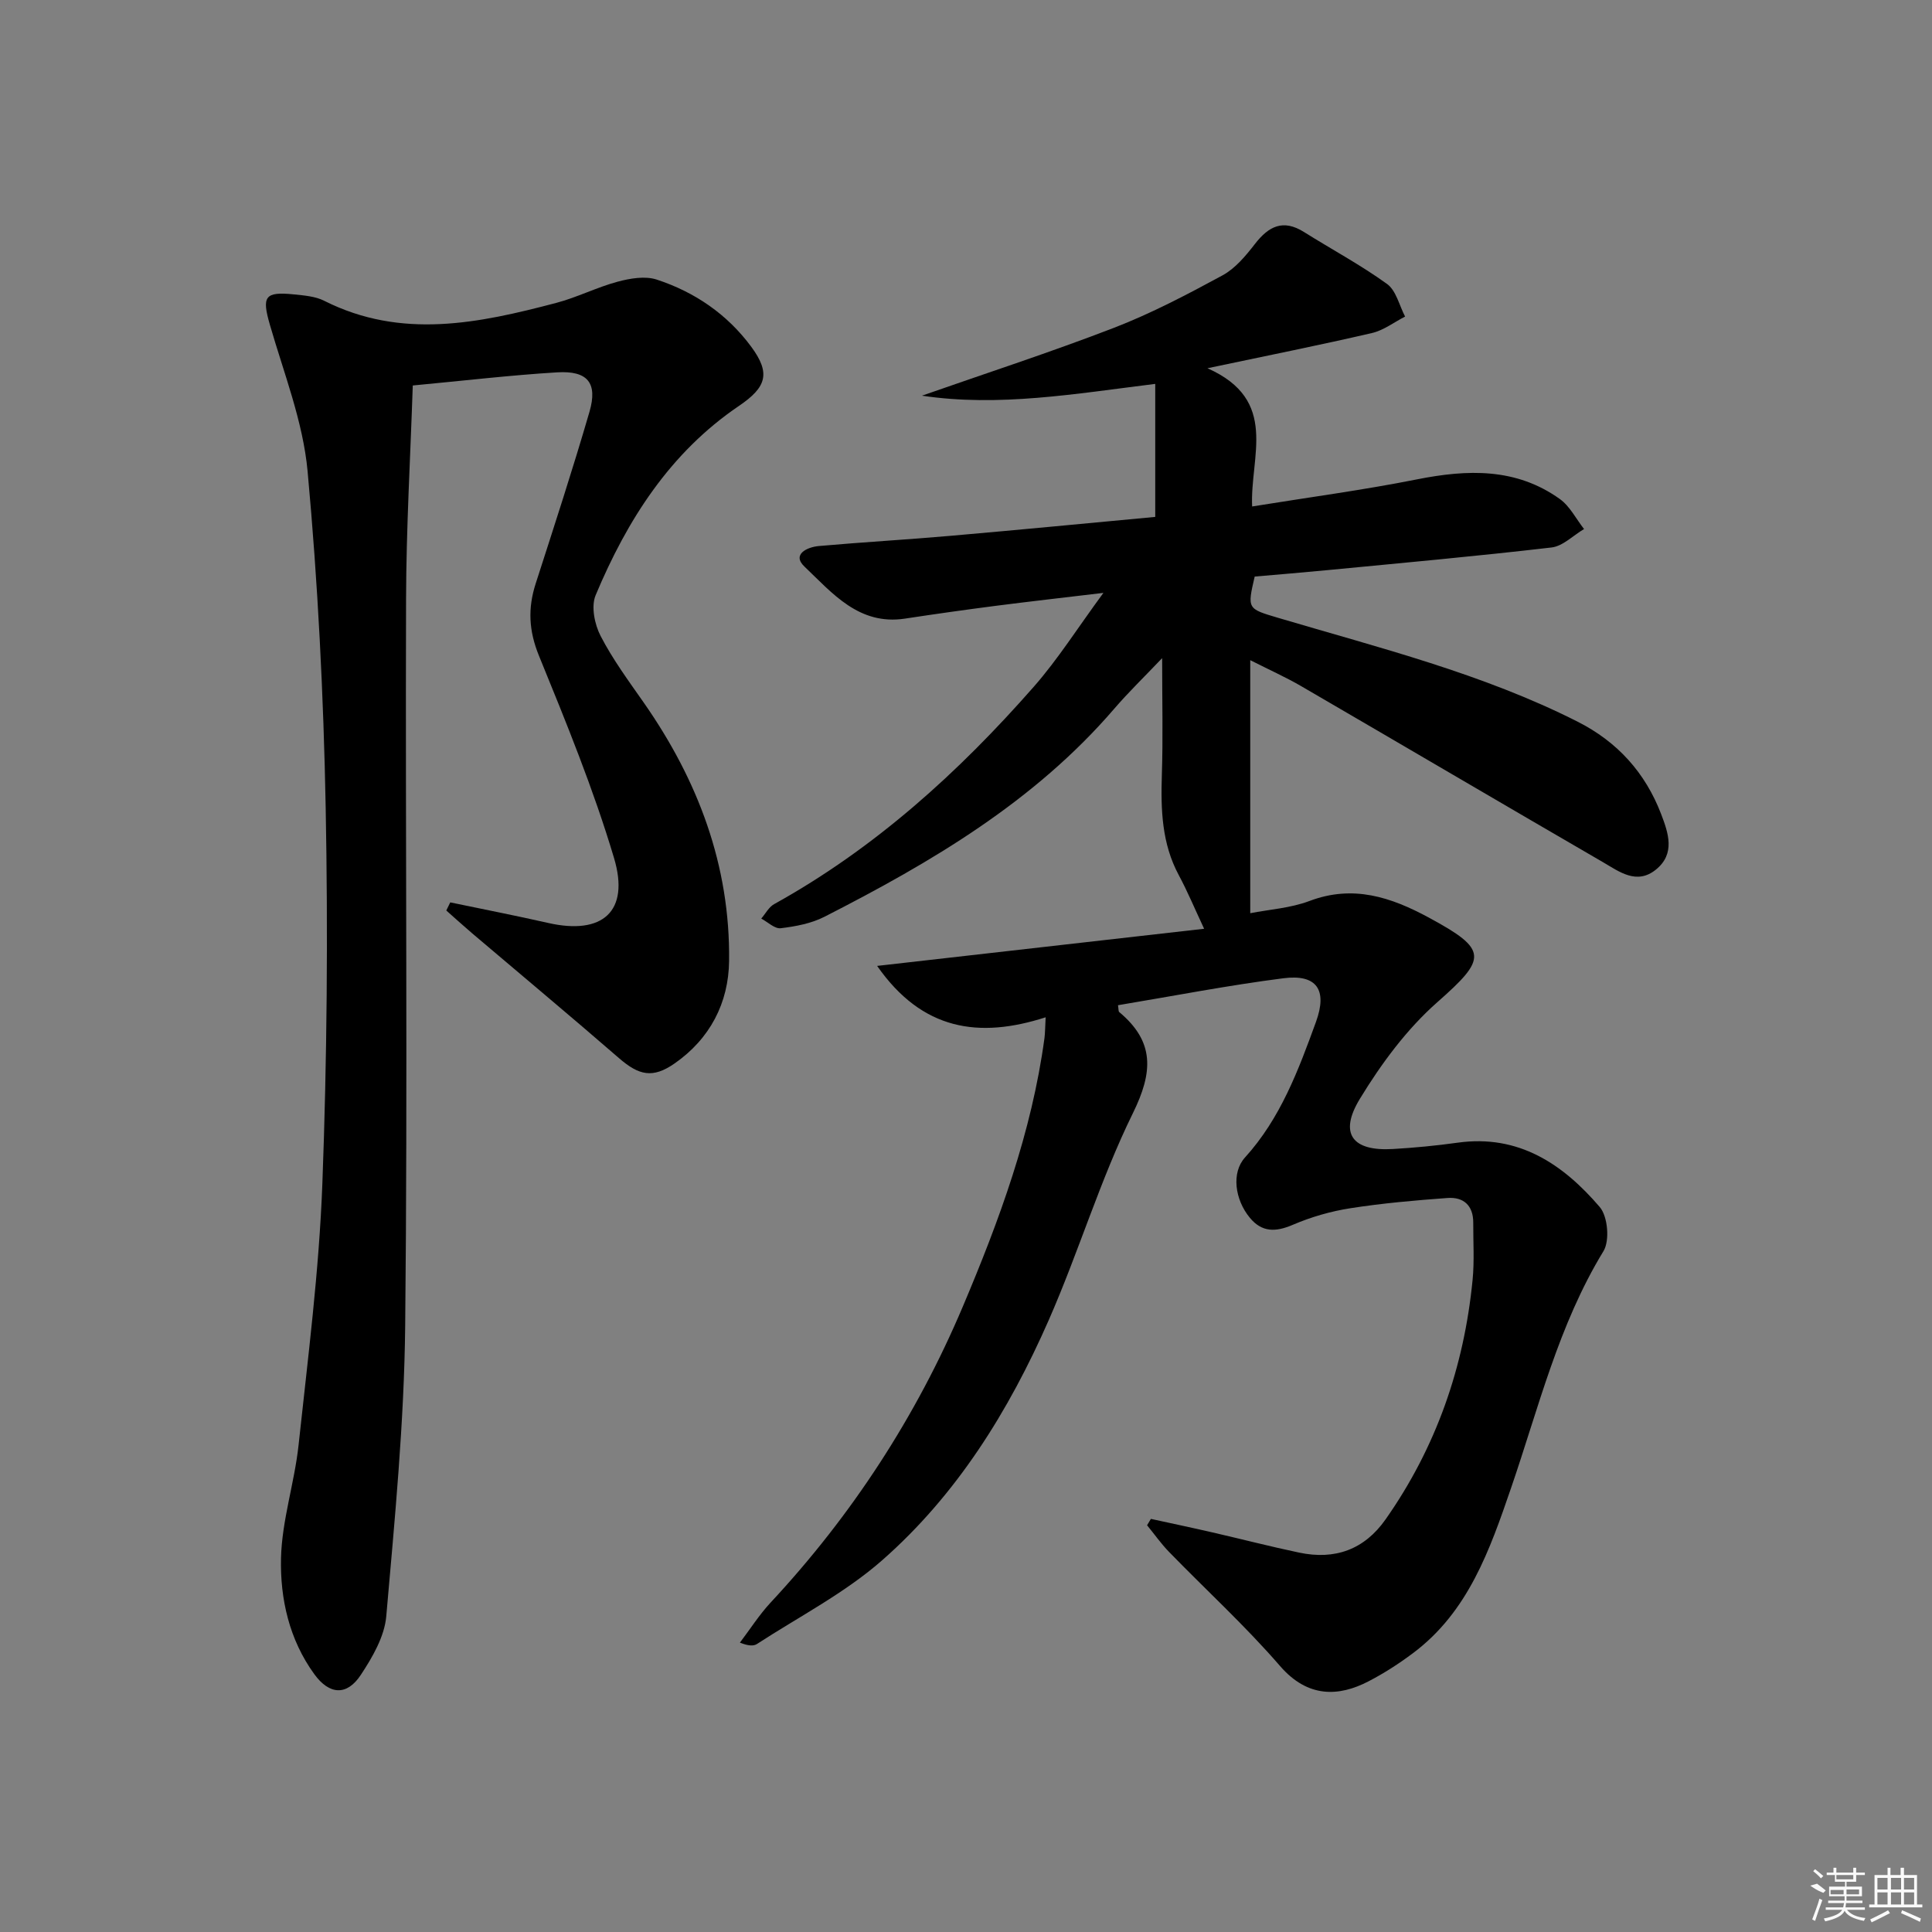
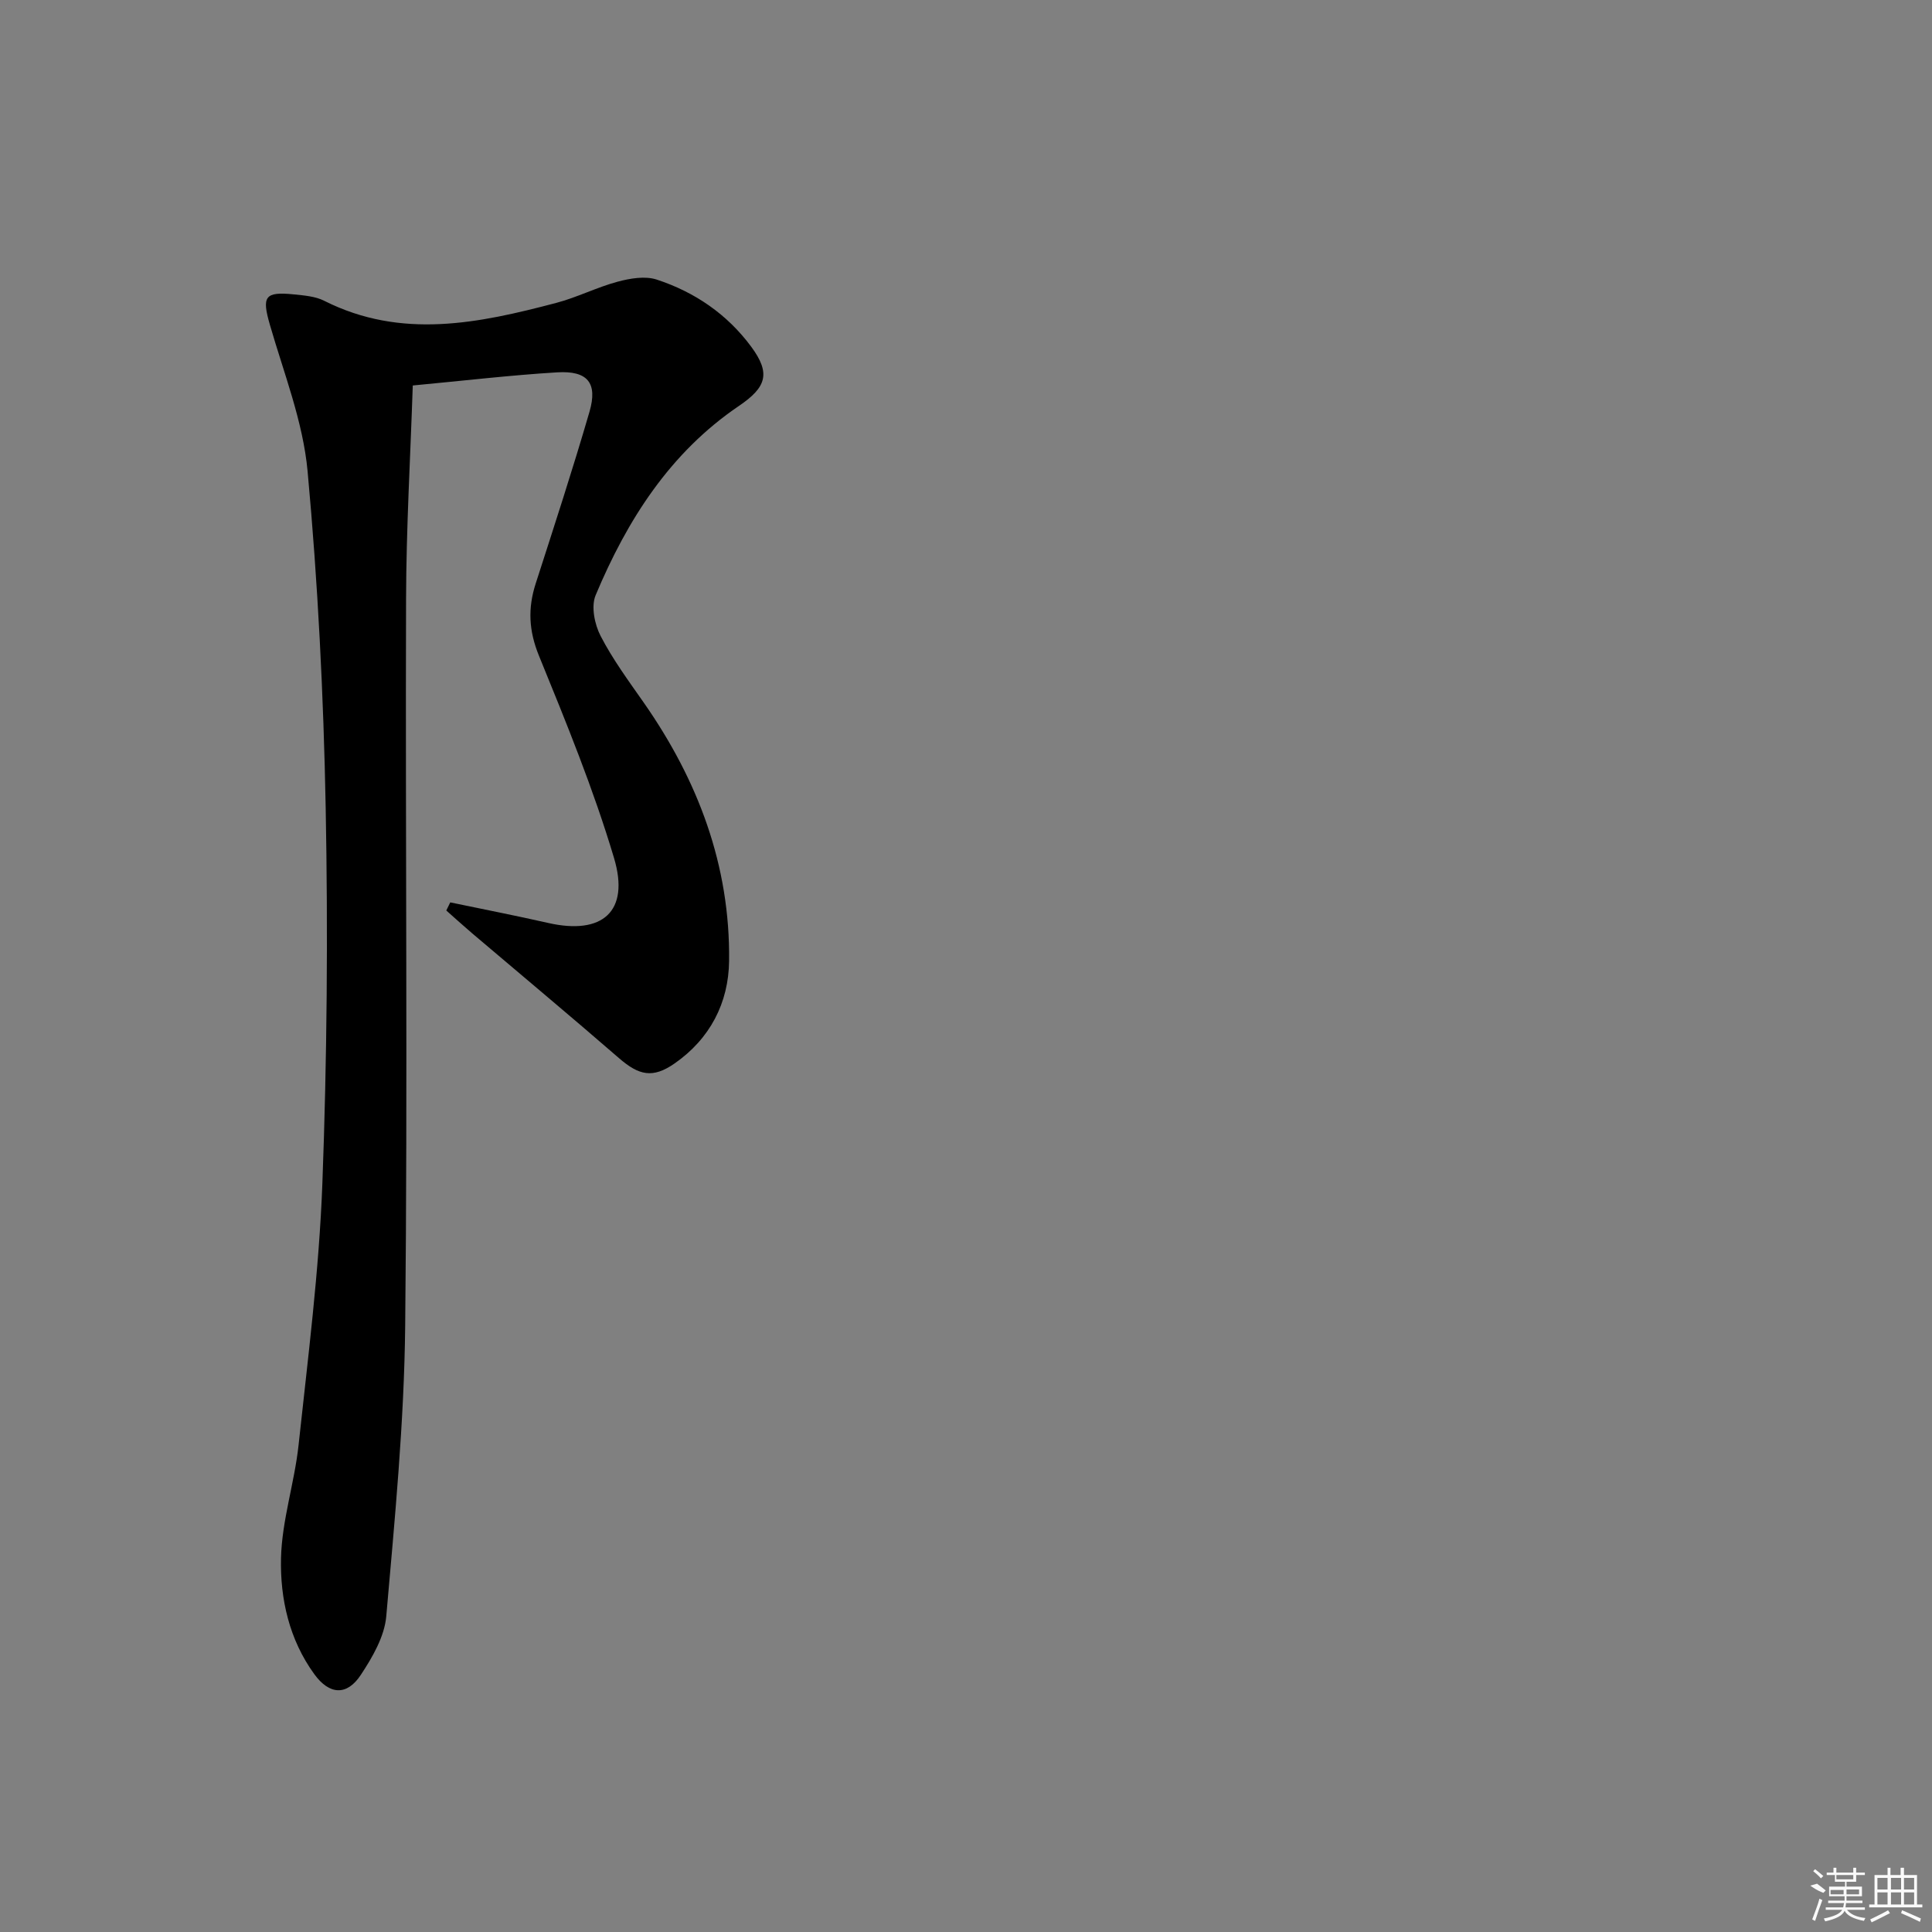
<svg xmlns="http://www.w3.org/2000/svg" enable-background="new 0 0 400 400" viewBox="0 0 400 400">
  <rect x="0" y="0" width="400" height="400" fill="#808080" stroke="none" />
-   <path d="m238.28 314.47c4.26.93 8.54 1.83 12.79 2.81 5.97 1.37 11.9 2.91 17.9 4.17 7.39 1.56 13.48-.59 17.9-6.88 10.46-14.89 16.24-31.51 18.01-49.54.39-3.92.12-7.91.14-11.87.02-3.56-1.99-5.37-5.32-5.13-6.72.49-13.46 1.08-20.11 2.12-4.06.63-8.14 1.81-11.92 3.43-3.54 1.52-6.39 1.59-8.9-1.45-3.13-3.78-3.84-9.36-1.02-12.47 7.37-8.12 11.07-18.09 14.71-28.09 2.41-6.63.17-9.93-6.77-9.03-11.45 1.47-22.81 3.68-34.22 5.58.13.8.07 1.25.25 1.41 7.36 6.15 7.03 12.41 2.83 20.95-6.79 13.81-11.23 28.76-17.44 42.88-8.23 18.73-18.99 36.08-34.46 49.67-7.74 6.8-17.19 11.66-25.91 17.33-.72.47-1.78.43-3.55-.27 2.11-2.78 4-5.76 6.36-8.3 16.85-18.09 30.16-38.55 39.77-61.23 7.57-17.88 14.29-36.15 16.92-55.59.15-1.1.13-2.22.25-4.35-13.79 4.44-25.55 2.74-34.89-10.64 22.99-2.61 45.03-5.12 67.7-7.69-2.02-4.32-3.47-7.8-5.25-11.11-3.52-6.55-3.73-13.55-3.5-20.74.25-7.61.06-15.24.06-24.18-3.75 3.94-7 7.08-9.93 10.49-16.52 19.21-37.83 31.75-59.99 43.06-2.73 1.39-5.97 2-9.05 2.37-1.24.15-2.68-1.28-4.03-2 .88-1.01 1.56-2.38 2.67-2.99 20.82-11.54 38.16-27.25 53.74-44.99 5-5.69 9.08-12.18 14.43-19.45-8.38 1-15.38 1.79-22.37 2.69-6.25.81-12.5 1.69-18.73 2.64-9.53 1.44-15.03-5.29-20.8-10.78-2.66-2.53.59-4.04 2.98-4.25 9.1-.81 18.24-1.32 27.34-2.12 14.21-1.24 28.41-2.61 42.31-3.91 0-9.46 0-18.32 0-27.54-16.65 2.06-32.43 4.82-48.3 2.44 13.27-4.65 26.67-9 39.78-14.06 7.73-2.99 15.15-6.89 22.45-10.85 2.65-1.44 4.81-4.05 6.71-6.5 2.85-3.68 5.83-5.19 10.15-2.48 5.73 3.6 11.73 6.81 17.2 10.76 1.89 1.36 2.53 4.45 3.74 6.75-2.28 1.17-4.44 2.85-6.86 3.41-10.64 2.47-21.36 4.61-34.06 7.29 14.92 6.62 8.78 18.27 9.25 28.62 11.67-1.89 22.97-3.39 34.12-5.61 10.46-2.08 20.52-2.43 29.59 4.07 2.08 1.49 3.36 4.11 5.01 6.21-2.24 1.32-4.38 3.55-6.74 3.82-15.51 1.81-31.06 3.21-46.61 4.71-4.95.48-9.9.88-14.84 1.31-1.56 6.72-1.52 6.65 4.83 8.54 20.99 6.23 42.31 11.53 62.02 21.5 8.28 4.19 14.03 10.59 17.31 19.16 1.48 3.89 2.98 8.19-1.1 11.48-3.99 3.22-7.6.4-10.96-1.55-20.86-12.1-41.65-24.33-62.49-36.45-3.11-1.81-6.42-3.29-10.53-5.37v52.39c3.96-.78 8.34-1.05 12.26-2.53 9.02-3.41 16.86-.81 24.72 3.44 12.29 6.65 12.08 8.41 1.78 17.49-6.35 5.59-11.64 12.76-16.07 20.04-4.39 7.22-1.55 10.88 6.85 10.38 4.48-.26 8.96-.69 13.4-1.31 12.64-1.77 21.83 4.46 29.42 13.32 1.67 1.95 2.1 6.96.77 9.14-9.32 15.27-13.43 32.45-19.14 49.06-4.39 12.78-8.84 25.6-20.3 34.17-2.91 2.18-6.01 4.18-9.24 5.85-6.07 3.14-12.5 3.49-18.28-3.19-7.18-8.3-15.33-15.75-22.99-23.63-1.65-1.7-3.03-3.67-4.54-5.51.28-.44.53-.88.79-1.32z" />
  <path d="m93.22 186.83c6.76 1.41 13.54 2.73 20.28 4.26 11.21 2.55 16.94-2.35 13.63-13.44-4.25-14.25-9.92-28.11-15.55-41.9-2.11-5.17-2.32-9.81-.67-14.93 3.81-11.83 7.67-23.65 11.14-35.58 1.73-5.96-.39-8.53-6.69-8.15-9.59.58-19.15 1.71-29.9 2.72-.49 14.76-1.35 29.48-1.39 44.22-.16 50.15.34 100.31-.18 150.45-.21 20.07-2.17 40.15-3.92 60.17-.37 4.19-2.86 8.47-5.27 12.12-2.88 4.37-6.5 4.14-9.61-.13-5.2-7.14-7.11-15.61-6.91-24.06.19-7.84 2.8-15.58 3.64-23.44 1.93-17.98 4.24-35.98 4.92-54.02.97-25.94 1.18-51.94.69-77.9-.44-23.25-1.61-46.54-3.75-69.7-.95-10.25-4.91-20.24-7.8-30.27-1.69-5.84-1.11-6.92 4.95-6.3 2.13.22 4.45.39 6.3 1.33 15.98 8.05 32.02 4.65 48.04.43 4.32-1.14 8.39-3.23 12.71-4.39 2.57-.69 5.67-1.22 8.07-.44 7.89 2.58 14.63 7.19 19.6 13.93 4.05 5.49 3.14 8.36-2.56 12.23-14.29 9.69-23.16 23.65-29.67 39.19-.97 2.31-.22 6.02 1.02 8.42 2.5 4.85 5.79 9.31 8.93 13.8 11.24 16.08 17.92 33.73 17.68 53.5-.1 8.71-3.96 16.11-11.26 21.21-4.55 3.18-7.41 2.49-11.53-1.08-10.05-8.72-20.27-17.24-30.42-25.86-1.81-1.54-3.56-3.14-5.34-4.71.28-.55.55-1.12.82-1.68z" />
  <g fill="#fafafa">
    <path d="m374.8 390.4 1.4-.4c.7.5 1.3 1 1.8 1.4l-.5.5c-1.5-.6-2.1-1.1-2.7-1.5zm1 7.3-.6-.3c.5-1.4 1.1-2.8 1.5-4.3.2.1.4.2.6.3-.5 1.3-1 2.8-1.5 4.3zm-.4-10.3.4-.4c.4.3 1 .8 1.7 1.4l-.5.5c-.4-.5-1-1-1.6-1.5zm2.5.3h1.7v-1h.6v1h3.5v-1h.6v1h1.8v.5h-1.8v1.4h-2v1h3.2v2h-3.2v.9h3.3v.5h-3.4c0 .3-.1.6-.1.9h4v.5h-3.7c.7.9 1.9 1.5 3.8 1.7-.1.2-.2.4-.3.6-2.1-.4-3.5-1.1-4-2.1-.4 1-1.8 1.7-4 2.2-.1-.2-.2-.4-.3-.6 2.1-.4 3.4-1 3.8-1.8h-3.4v-.5h3.6c.1-.3.1-.6.2-.9h-3.3v-.5h3.4c0-.3 0-.6 0-.9h-3.2v-2h3.3v-1h-2.1v-1.4h-1.7v-.5zm1.1 3.5v1h2.7c0-.3 0-.4 0-.4 0-.1 0-.2 0-.2 0-.1 0-.2 0-.3h-2.7zm1.2-3v.9h3.5v-.9zm4.7 3h-2.6v.6.4h2.6z" />
    <path d="m393.6 386.7h.6v1.5h2.7v6.1h1.1v.6h-11v-.6h1.1v-6.1h2.7v-1.5h.6v1.5h2.1v-1.5zm-2.7 8.8.4.6c-1.2.6-2.5 1.3-3.8 1.9-.1-.2-.2-.4-.3-.6 1.2-.6 2.5-1.2 3.7-1.9zm-2.2-6.7v2.4h2.1v-2.4zm0 3v2.5h2.1v-2.5zm2.8-3v2.4h2.1v-2.4zm0 3v2.5h2.1v-2.5zm6 6.1c-1.4-.7-2.7-1.3-3.9-1.8l.2-.6c1.5.6 2.7 1.2 3.9 1.7zm-1.2-9.1h-2.1v2.4h2.1zm-2.1 3v2.5h2.1v-2.5z" />
  </g>
</svg>